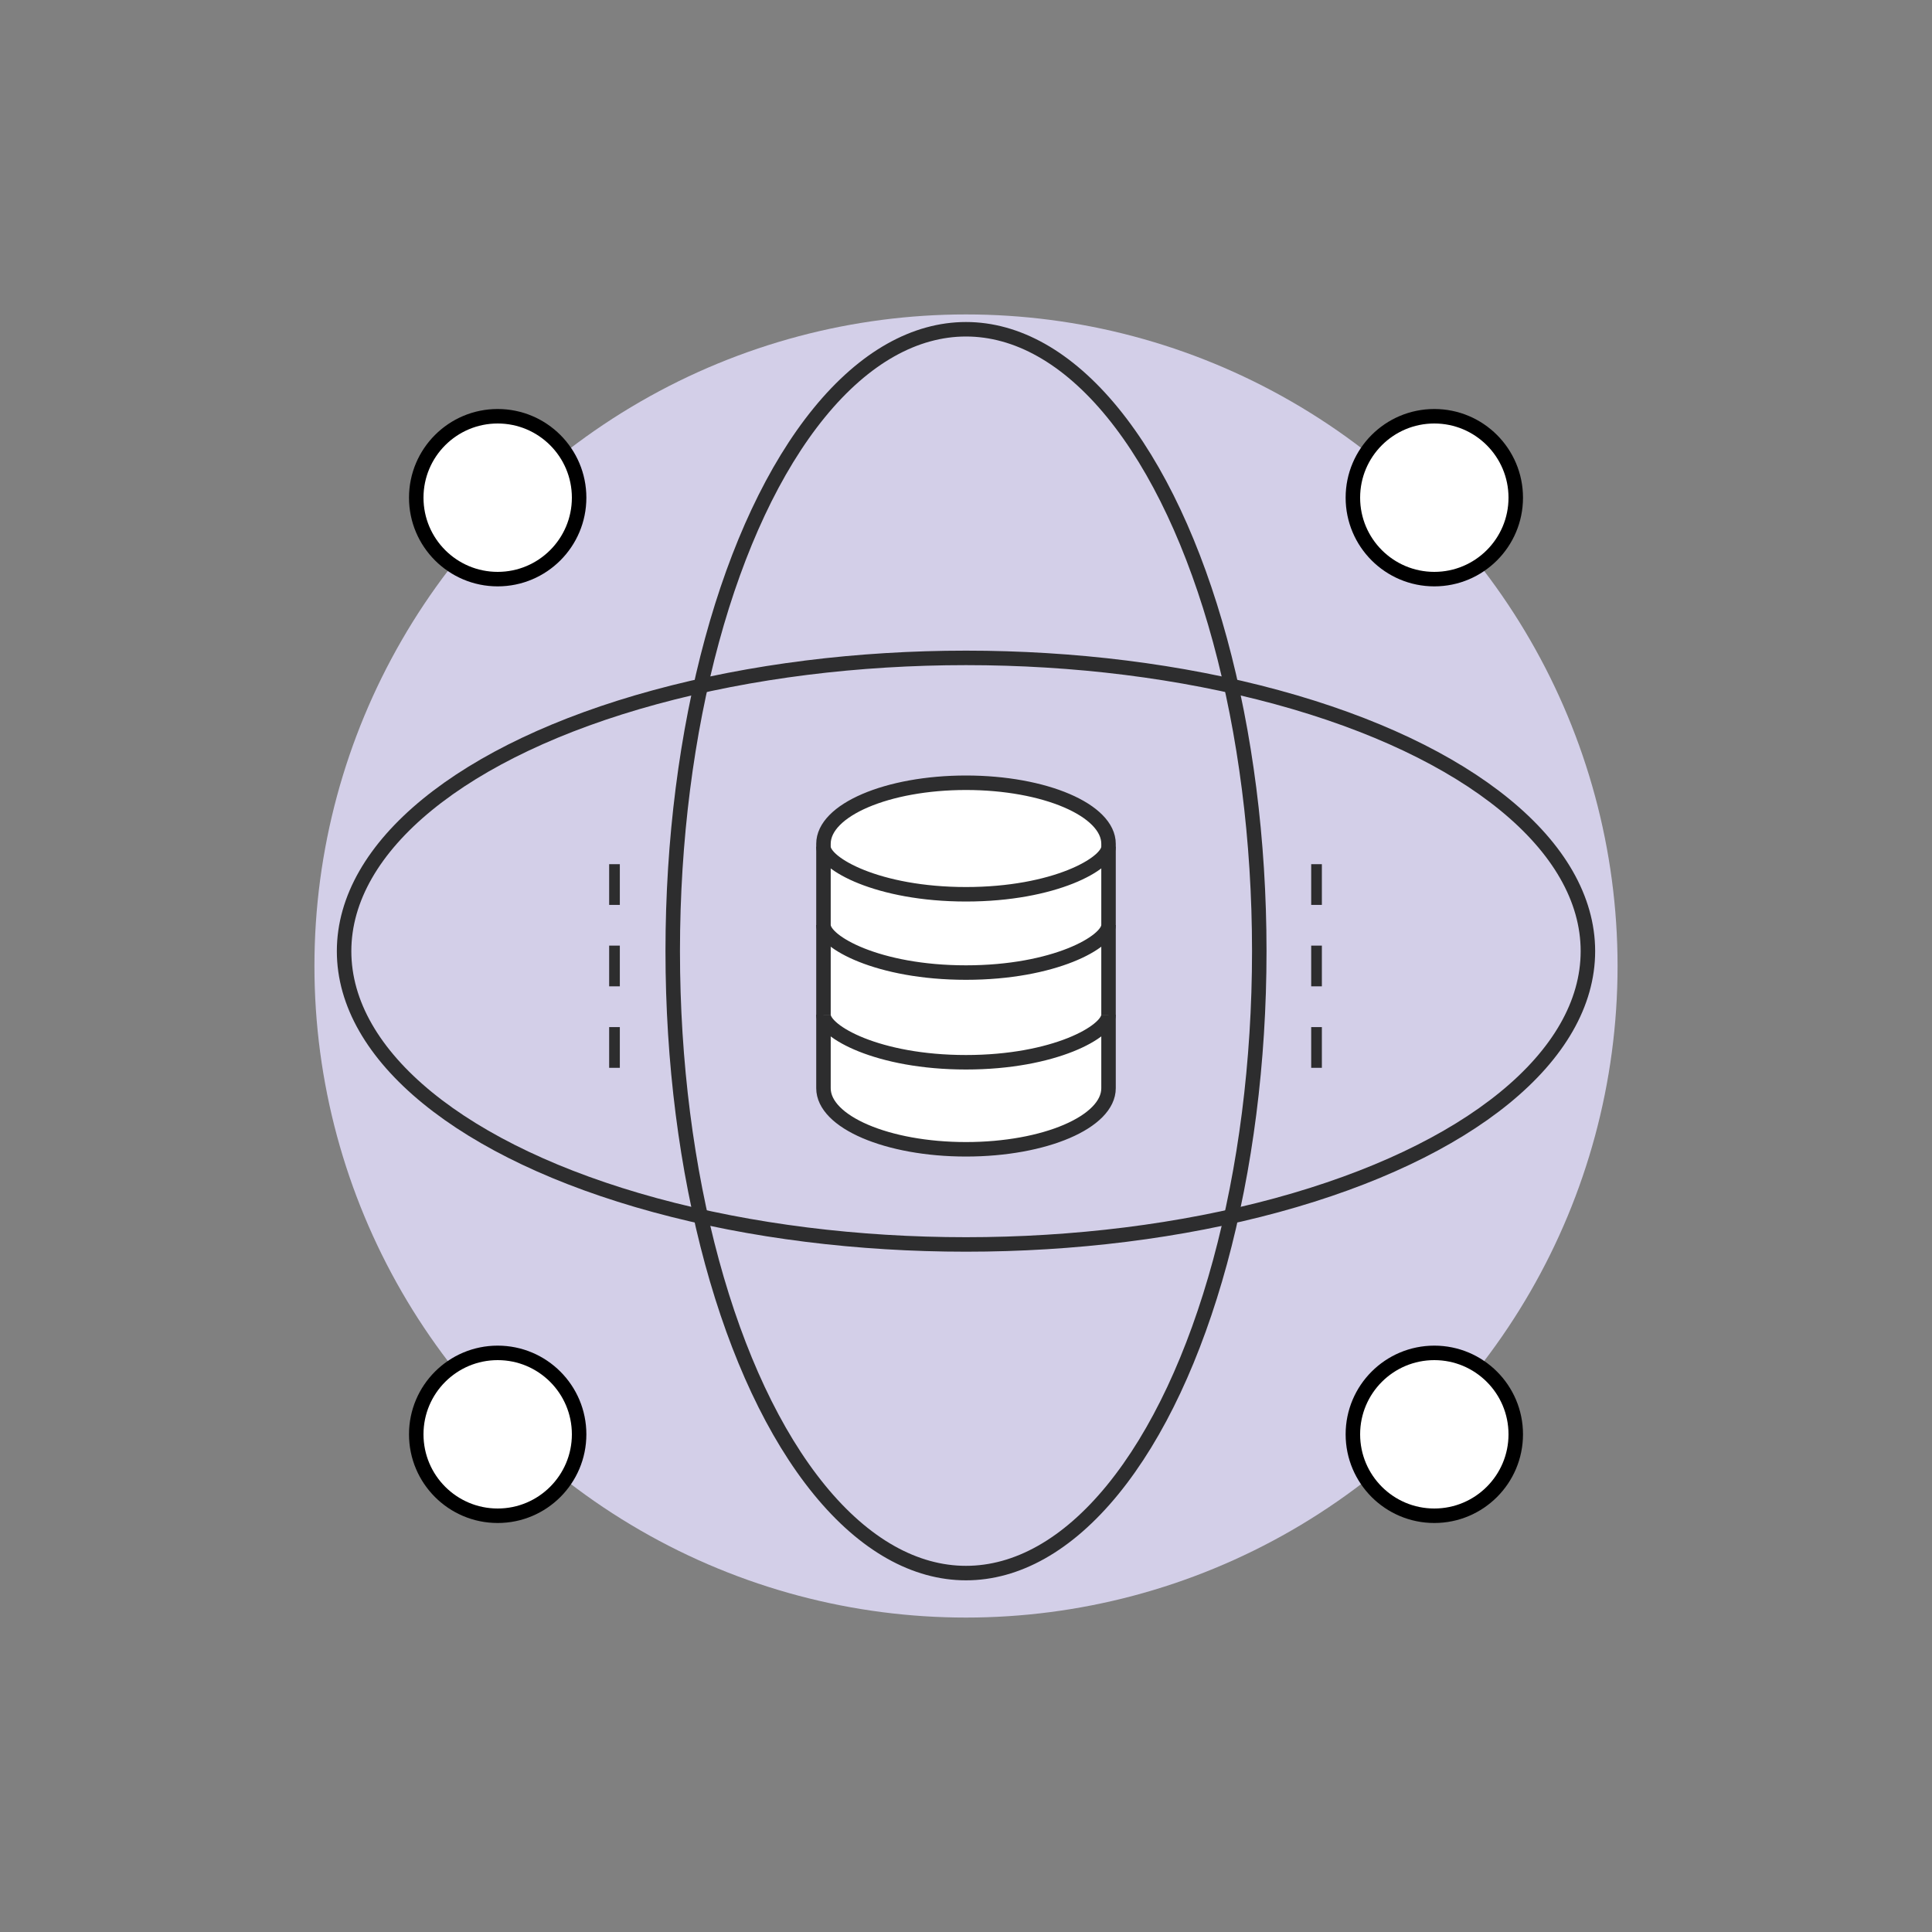
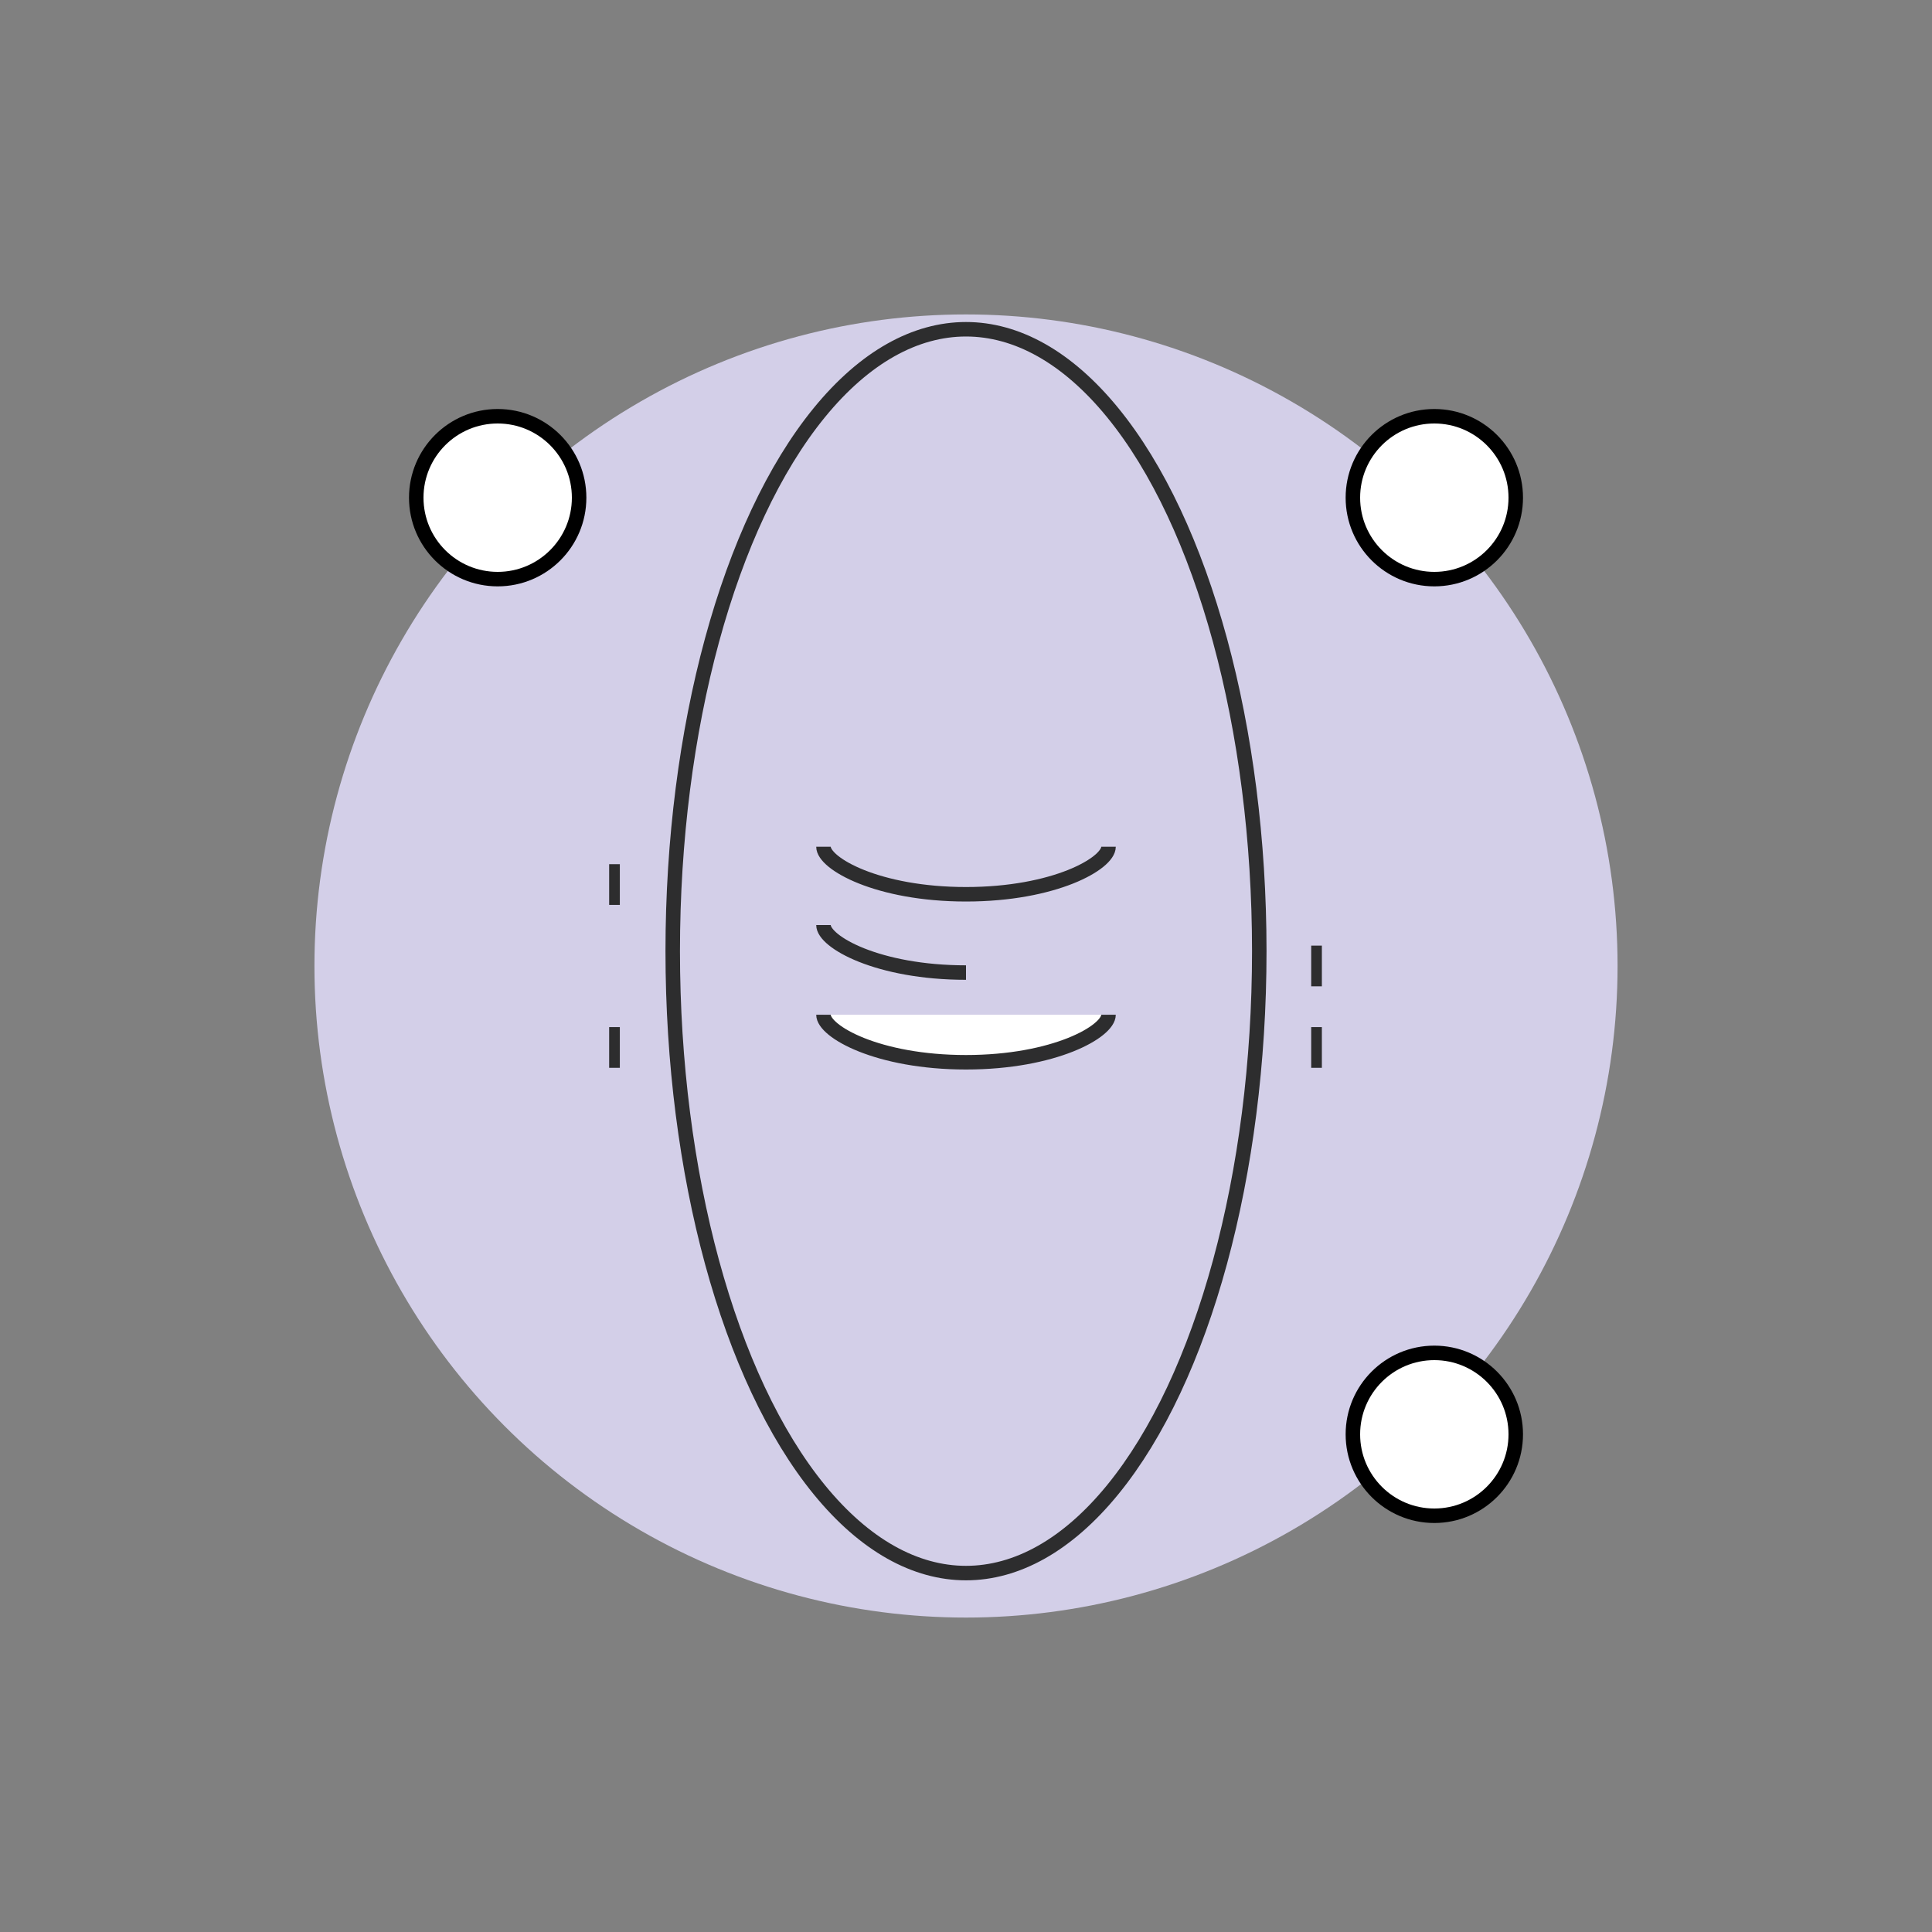
<svg xmlns="http://www.w3.org/2000/svg" id="Layer_1" data-name="Layer 1" viewBox="0 0 400 400">
  <rect x="0" y="0" width="400" height="400" fill="#808080" stroke="none" />
  <defs>
    <style>
      .cls-1 {
        stroke: #000;
      }

      .cls-1, .cls-2 {
        fill: #fff;
      }

      .cls-1, .cls-2, .cls-3 {
        stroke-miterlimit: 10;
        stroke-width: 3px;
      }

      .cls-4 {
        fill: #2d2d2e;
      }

      .cls-2, .cls-3 {
        stroke: #2d2d2e;
      }

      .cls-3 {
        fill: none;
      }

      .cls-5 {
        fill: #d3cfe8;
      }
    </style>
  </defs>
  <circle class="cls-5" cx="200" cy="200" r="134.9" />
  <circle class="cls-1" cx="103.04" cy="103.04" r="16.86" />
  <circle class="cls-1" cx="296.96" cy="103.04" r="16.86" />
-   <circle class="cls-1" cx="103.04" cy="296.96" r="16.86" />
  <circle class="cls-1" cx="296.96" cy="296.96" r="16.86" />
-   <path class="cls-2" d="M200,162.06c-16.3,0-29.51,5.66-29.51,12.65v50.59c0,6.98,13.21,12.65,29.51,12.65s29.51-5.66,29.51-12.65v-50.59c0-6.98-13.21-12.65-29.51-12.65Z" />
  <path class="cls-2" d="M170.49,210.09c0,3.47,11.2,9.84,29.51,9.84s29.51-6.37,29.51-9.84" />
  <path class="cls-3" d="M170.49,175.31c0,3.47,11.2,9.84,29.51,9.84s29.51-6.37,29.51-9.84" />
-   <path class="cls-3" d="M170.49,191.52c0,3.47,11.2,9.84,29.51,9.84s29.51-6.37,29.51-9.84" />
+   <path class="cls-3" d="M170.49,191.52c0,3.47,11.2,9.84,29.51,9.84" />
  <rect class="cls-4" x="271.47" y="195.78" width="2.21" height="8.43" />
-   <rect class="cls-4" x="271.47" y="178.92" width="2.21" height="8.43" />
  <rect class="cls-4" x="271.47" y="212.65" width="2.21" height="8.43" />
-   <rect class="cls-4" x="126.12" y="195.78" width="2.21" height="8.43" />
  <rect class="cls-4" x="126.12" y="178.92" width="2.21" height="8.43" />
  <rect class="cls-4" x="126.12" y="212.65" width="2.21" height="8.43" />
-   <ellipse class="cls-3" cx="200" cy="196.93" rx="128.76" ry="60.72" />
  <ellipse class="cls-3" cx="200" cy="196.93" rx="60.72" ry="128.76" />
</svg>